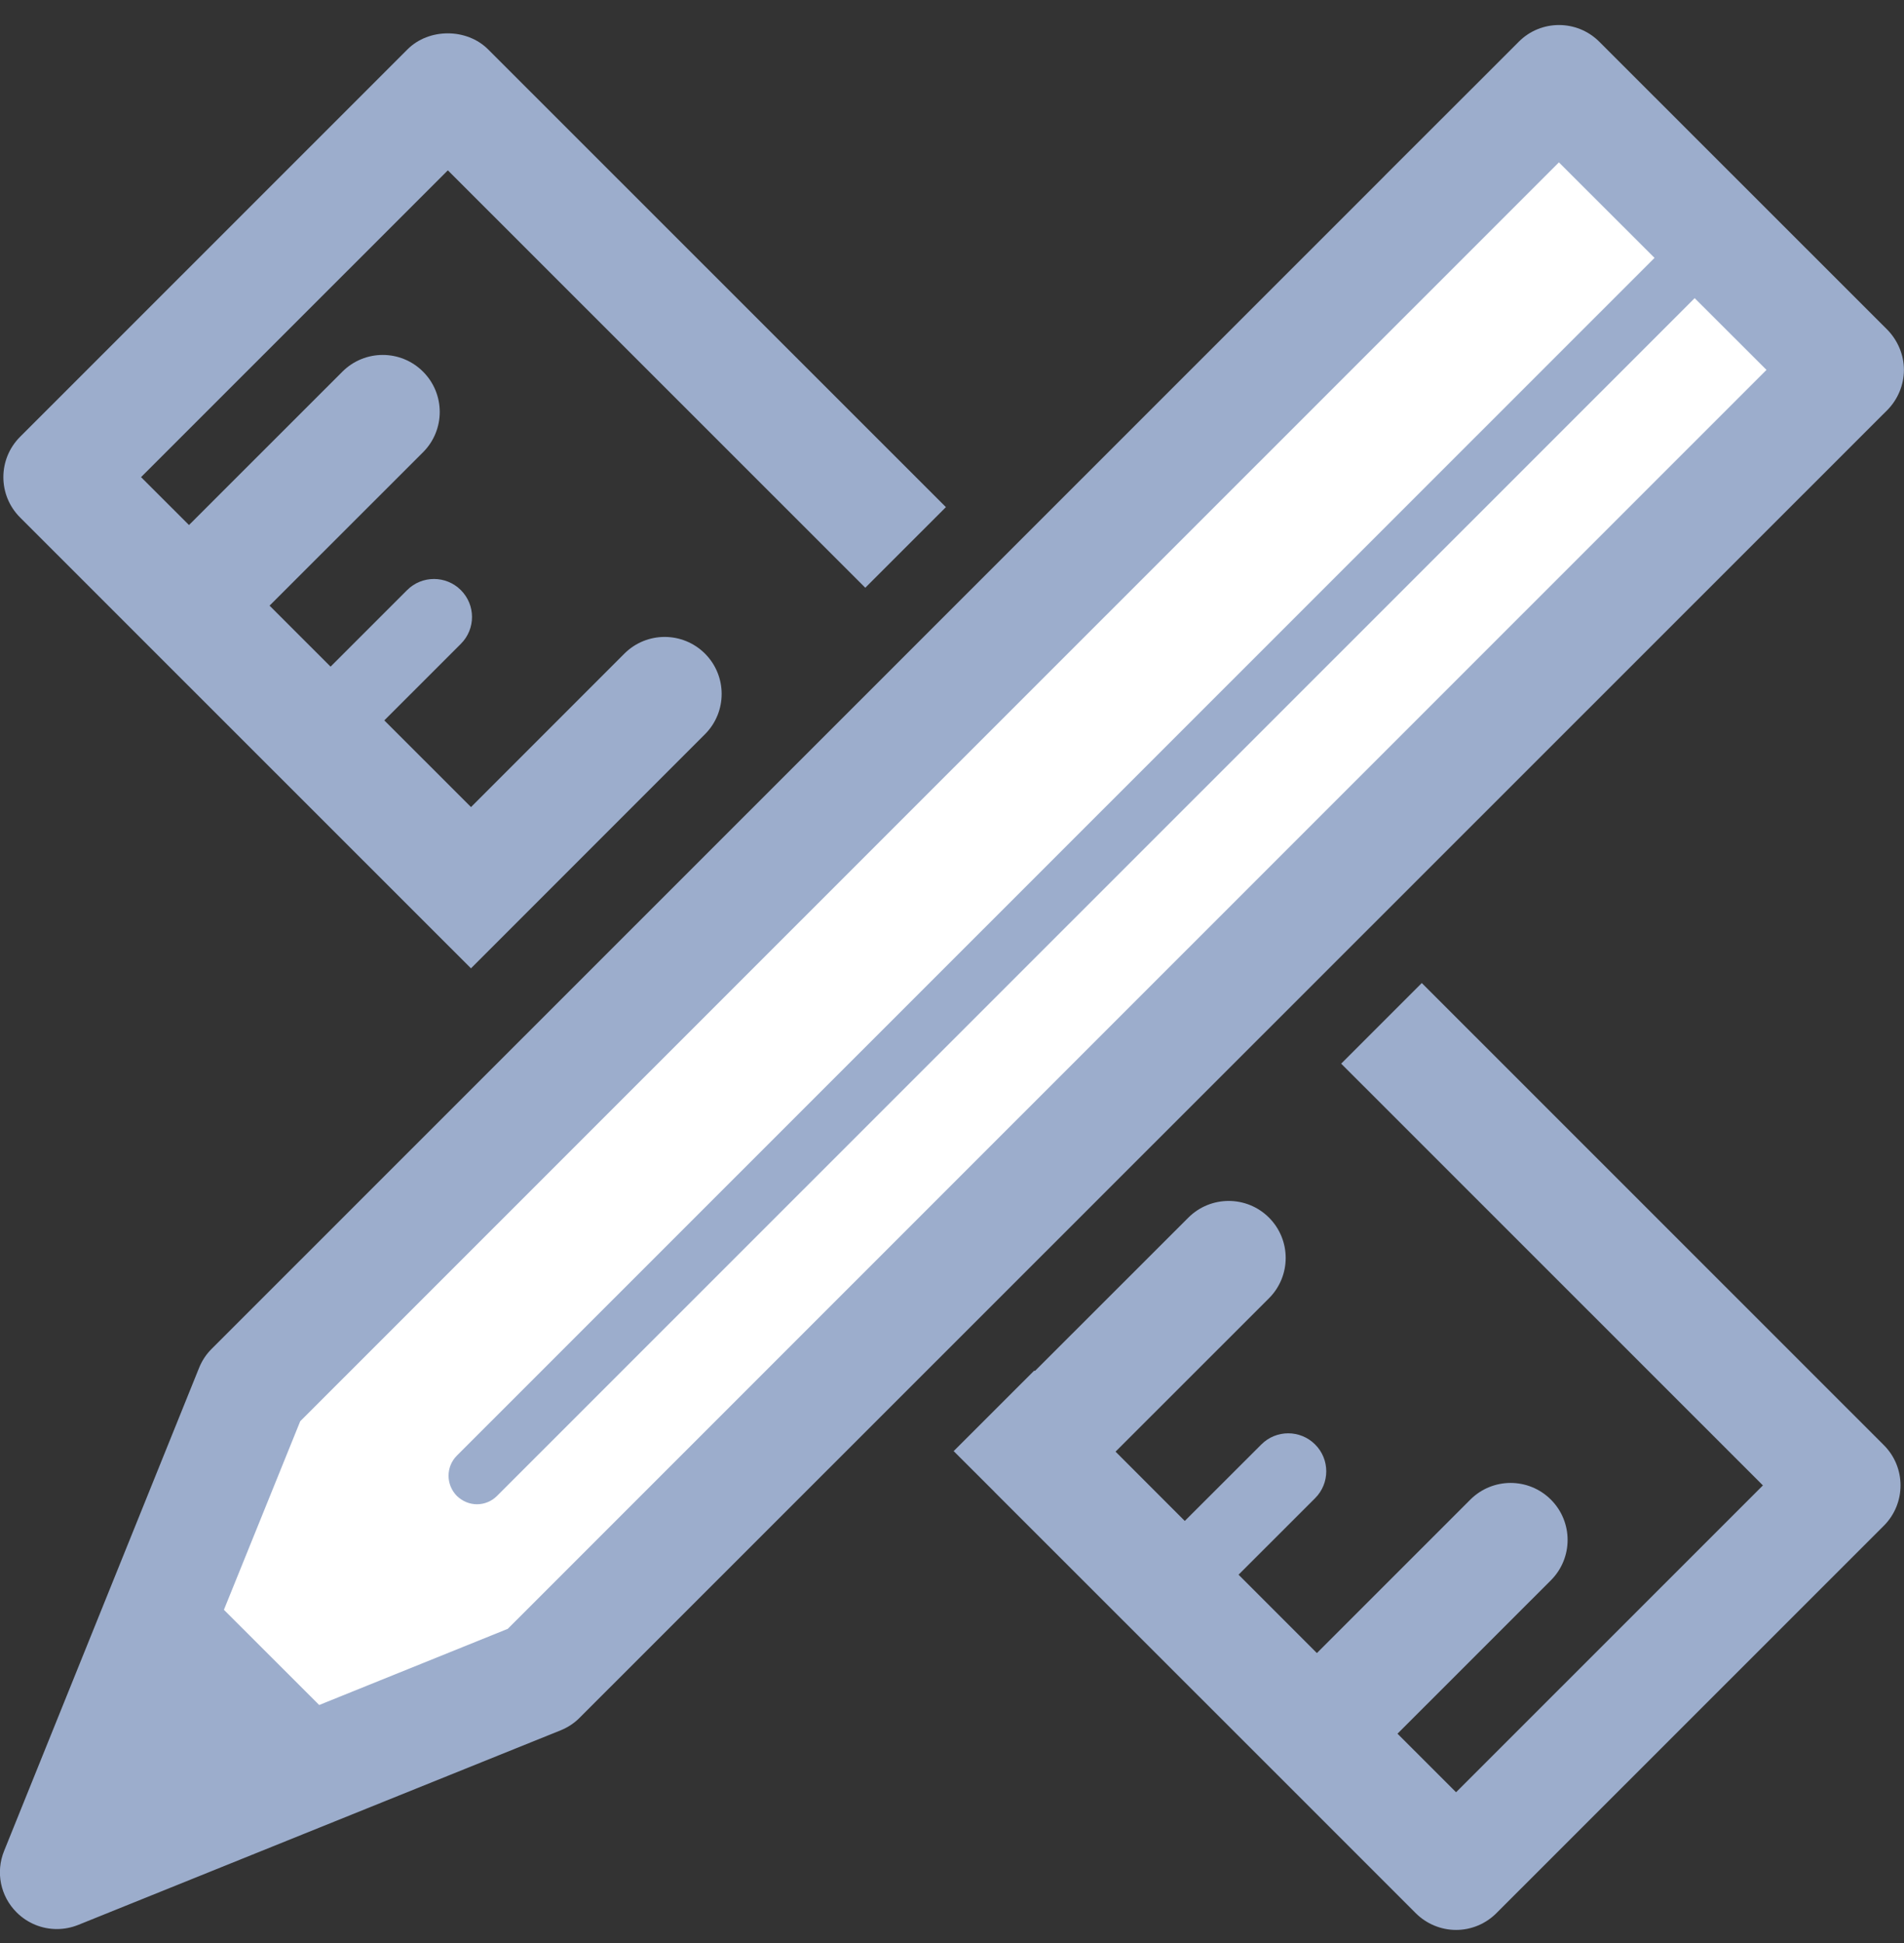
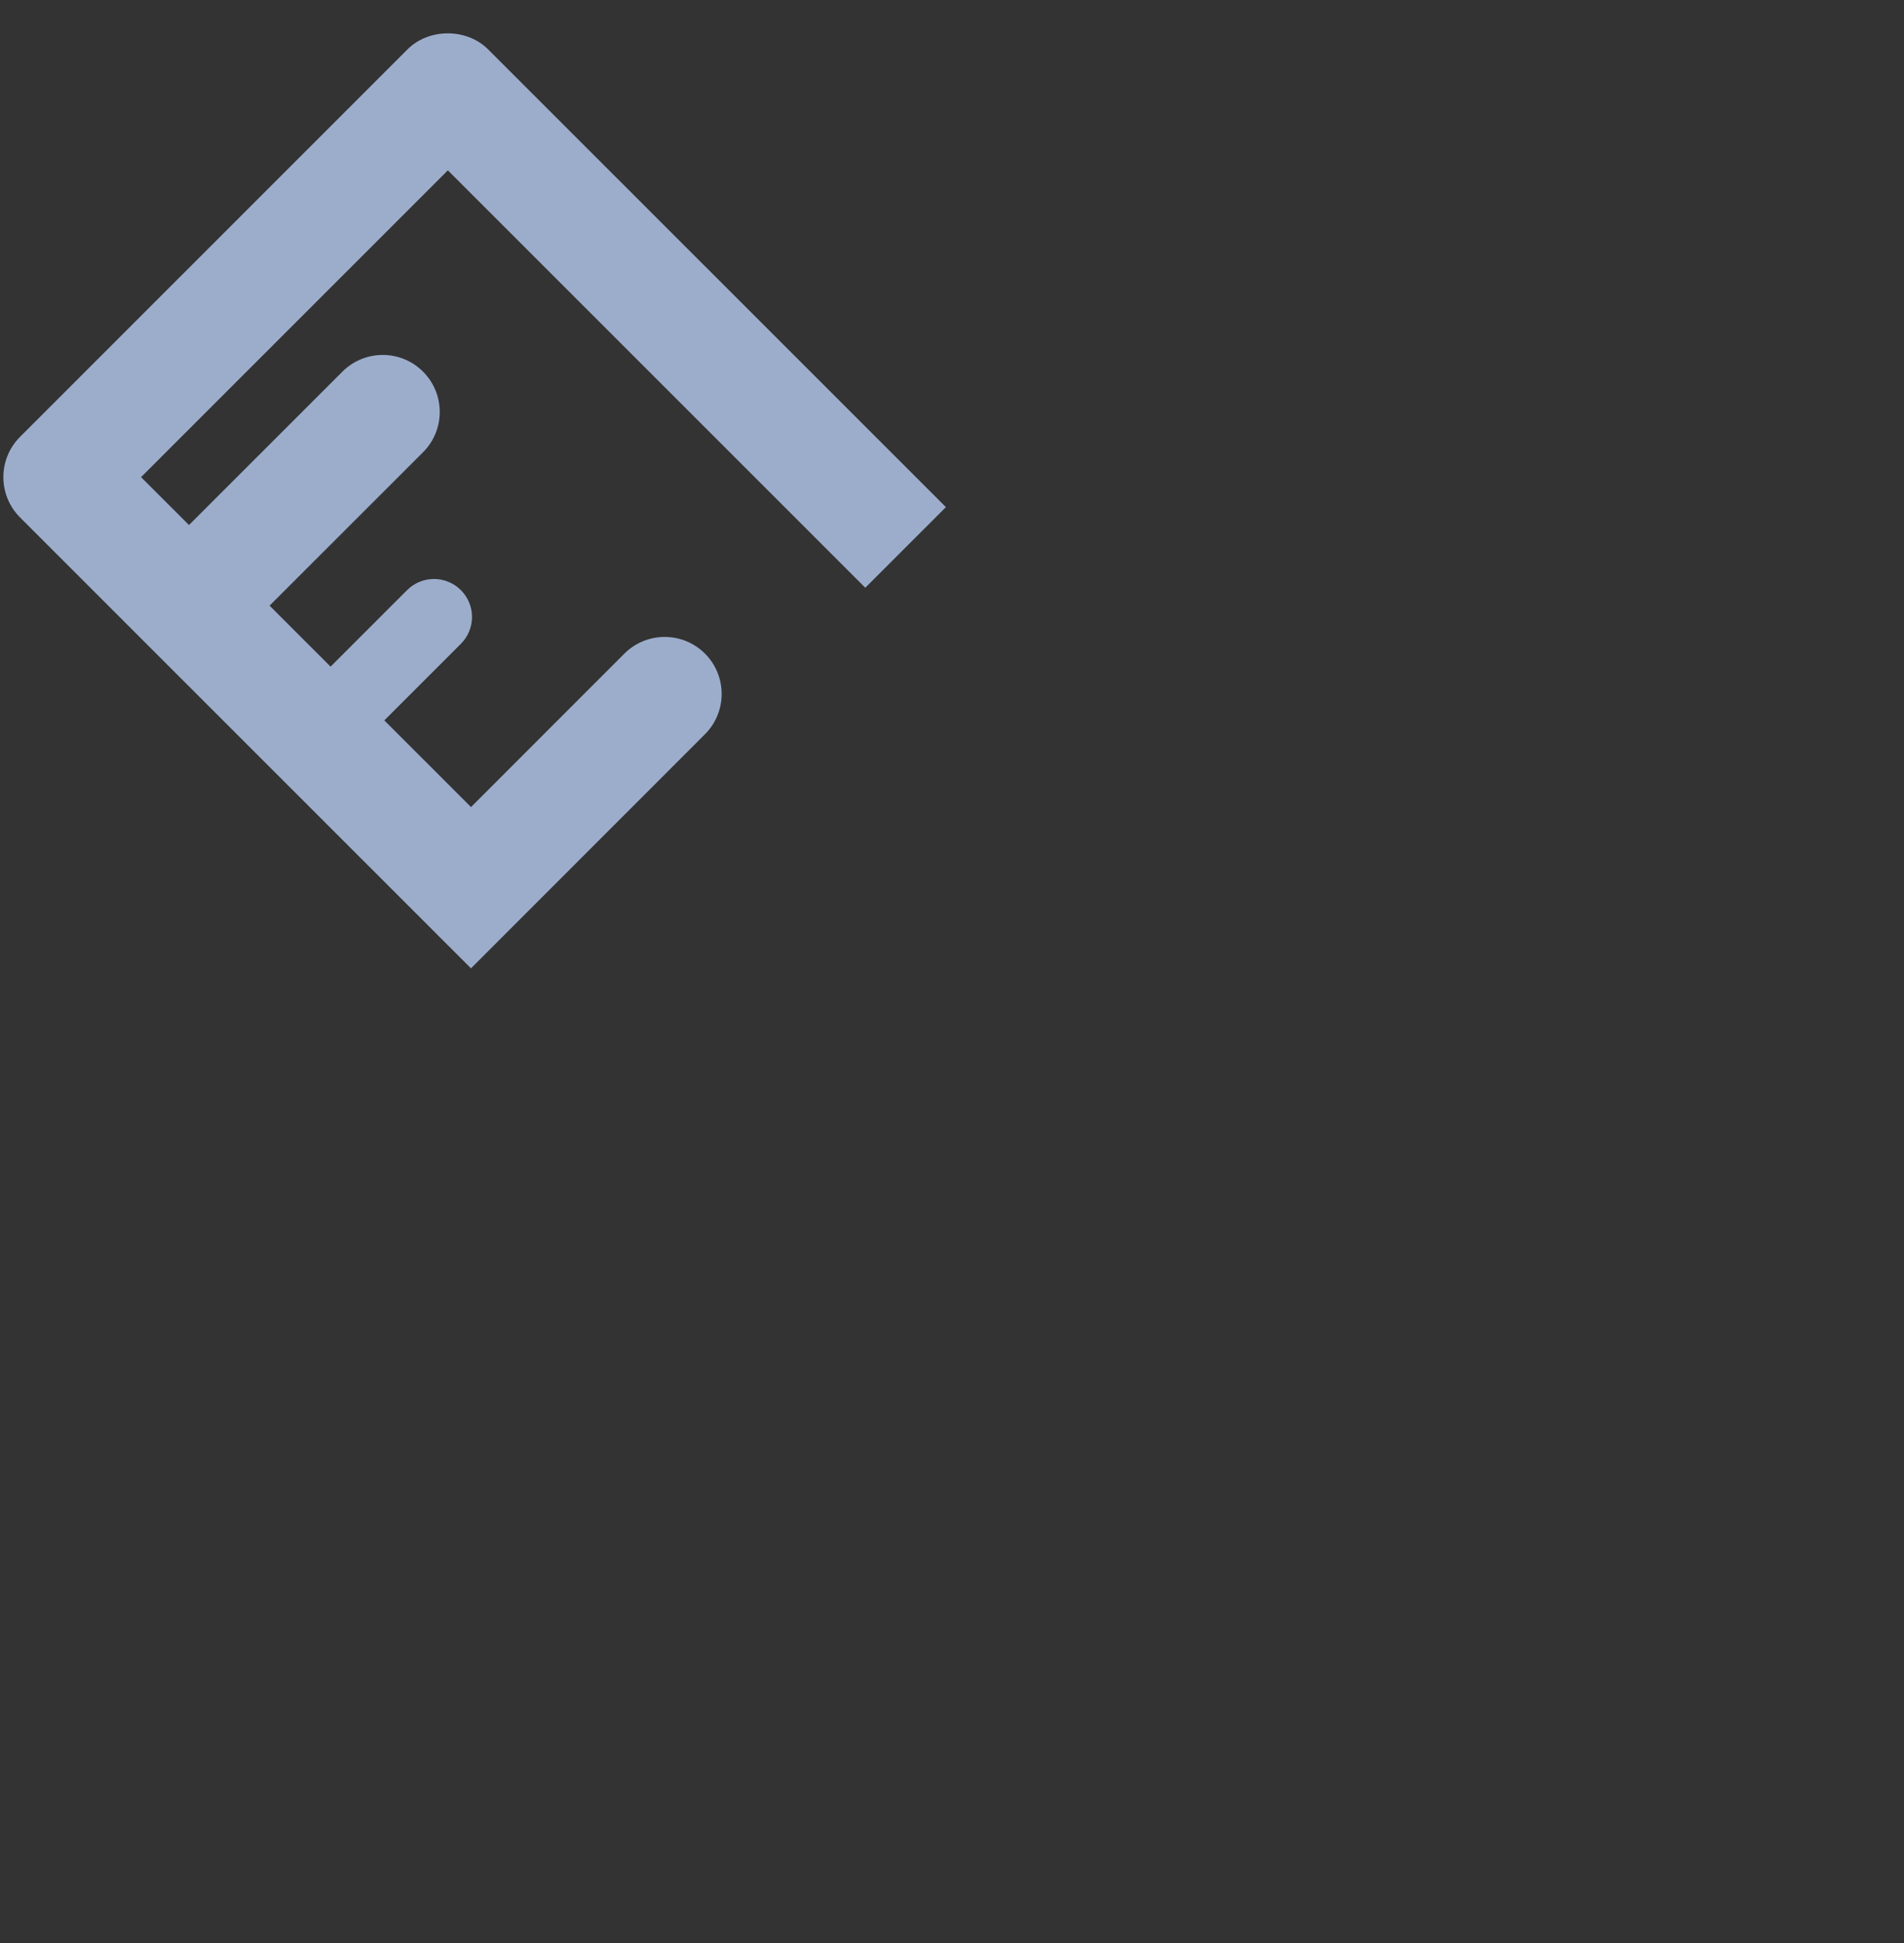
<svg xmlns="http://www.w3.org/2000/svg" width="50px" height="51px" viewBox="0 0 50 51" version="1.1">
  <rect x="0" y="0" width="50" height="51" fill="#333333" stroke="none" />
  <title>Group 4</title>
  <g id="Page-1" stroke="none" stroke-width="1" fill="none" fill-rule="evenodd">
    <g id="Fabian-Web-Copy-3" transform="translate(-936, -1353)" fill-rule="nonzero">
      <g id="Group-4" transform="translate(935.998, 1353.657)">
        <g id="Basic1-010-Draw-Pencil-Ruller" transform="translate(0.09, 0.218)" fill="#9CADCC">
          <path d="M3.811,16.078 C3.812,16.079 3.813,16.081 3.814,16.082 C3.815,16.083 3.817,16.083 3.818,16.085 L12.28,24.542 L13.339,23.483 L14.397,22.425 L18.425,18.397 C19.009,17.813 19.009,16.866 18.425,16.281 C17.84,15.698 16.894,15.697 16.309,16.281 L12.281,20.309 L10.004,18.034 L12.014,16.025 C12.405,15.636 12.405,15.004 12.014,14.614 C11.624,14.225 10.992,14.225 10.603,14.614 L8.593,16.623 L6.991,15.022 L11.021,10.996 C11.606,10.411 11.606,9.464 11.021,8.88 C10.436,8.295 9.489,8.296 8.904,8.88 L4.875,12.906 L3.616,11.649 L11.673,3.596 L22.635,14.552 L24.752,12.436 L12.73,0.421 C12.167,-0.14 11.174,-0.14 10.613,0.421 L0.439,10.591 C-0.146,11.176 -0.146,12.123 0.439,12.707 L3.811,16.078 L3.811,16.078 Z" id="Path" />
-           <path d="M37.249,24.928 L35.132,27.044 L46.207,38.114 L38.149,46.168 L36.611,44.631 L40.64,40.604 C41.224,40.019 41.224,39.072 40.64,38.488 C40.055,37.903 39.108,37.903 38.523,38.488 L34.494,42.515 L32.437,40.458 L34.447,38.45 C34.838,38.06 34.838,37.428 34.447,37.039 C34.056,36.649 33.424,36.65 33.036,37.039 L31.025,39.047 L29.207,37.228 L33.236,33.202 C33.821,32.617 33.821,31.67 33.236,31.085 C32.651,30.501 31.704,30.502 31.119,31.085 L27.088,35.112 L27.074,35.098 L24.956,37.214 L26.029,38.285 L26.029,38.286 L26.029,38.287 L33.432,45.685 C33.434,45.686 33.434,45.687 33.434,45.688 C33.436,45.689 33.436,45.689 33.436,45.689 L37.09,49.342 C37.37,49.622 37.753,49.782 38.15,49.782 C38.547,49.782 38.927,49.623 39.208,49.342 L49.383,39.172 C49.967,38.587 49.967,37.64 49.383,37.057 L37.249,24.928 Z" id="Path" />
        </g>
        <g id="Group" transform="translate(0, 0)">
-           <path d="M49.564,10.107 C49.838,9.828 50,9.45 50,9.052 C50,8.657 49.839,8.279 49.564,7.997 L42,0.438 C41.415,-0.146 40.467,-0.146 39.886,0.438 L38.828,1.496 L36.425,3.895 L36.286,4.036 L5.557,34.751 C5.415,34.893 5.304,35.062 5.23,35.247 L0.11,47.926 C-0.117,48.483 0.013,49.116 0.438,49.539 C0.723,49.825 1.107,49.977 1.493,49.977 C1.682,49.977 1.871,49.942 2.054,49.869 L10.112,46.62 L14.739,44.755 C14.923,44.678 15.093,44.566 15.231,44.423 L49.432,10.238 L49.564,10.107 L49.564,10.107 Z" id="Path" fill="#9CADCC" />
-           <path d="M13.336,42.097 L8.384,44.096 L5.882,41.597 L7.886,36.648 L40.94,3.605 L43.451,6.112 L11.998,37.552 C11.709,37.843 11.709,38.312 11.998,38.607 C12.149,38.752 12.336,38.827 12.528,38.827 C12.719,38.827 12.91,38.752 13.055,38.607 L44.505,7.169 L46.391,9.052 L13.336,42.097 L13.336,42.097 Z" id="Path" fill="#FFFFFF" />
-         </g>
+           </g>
      </g>
    </g>
  </g>
</svg>